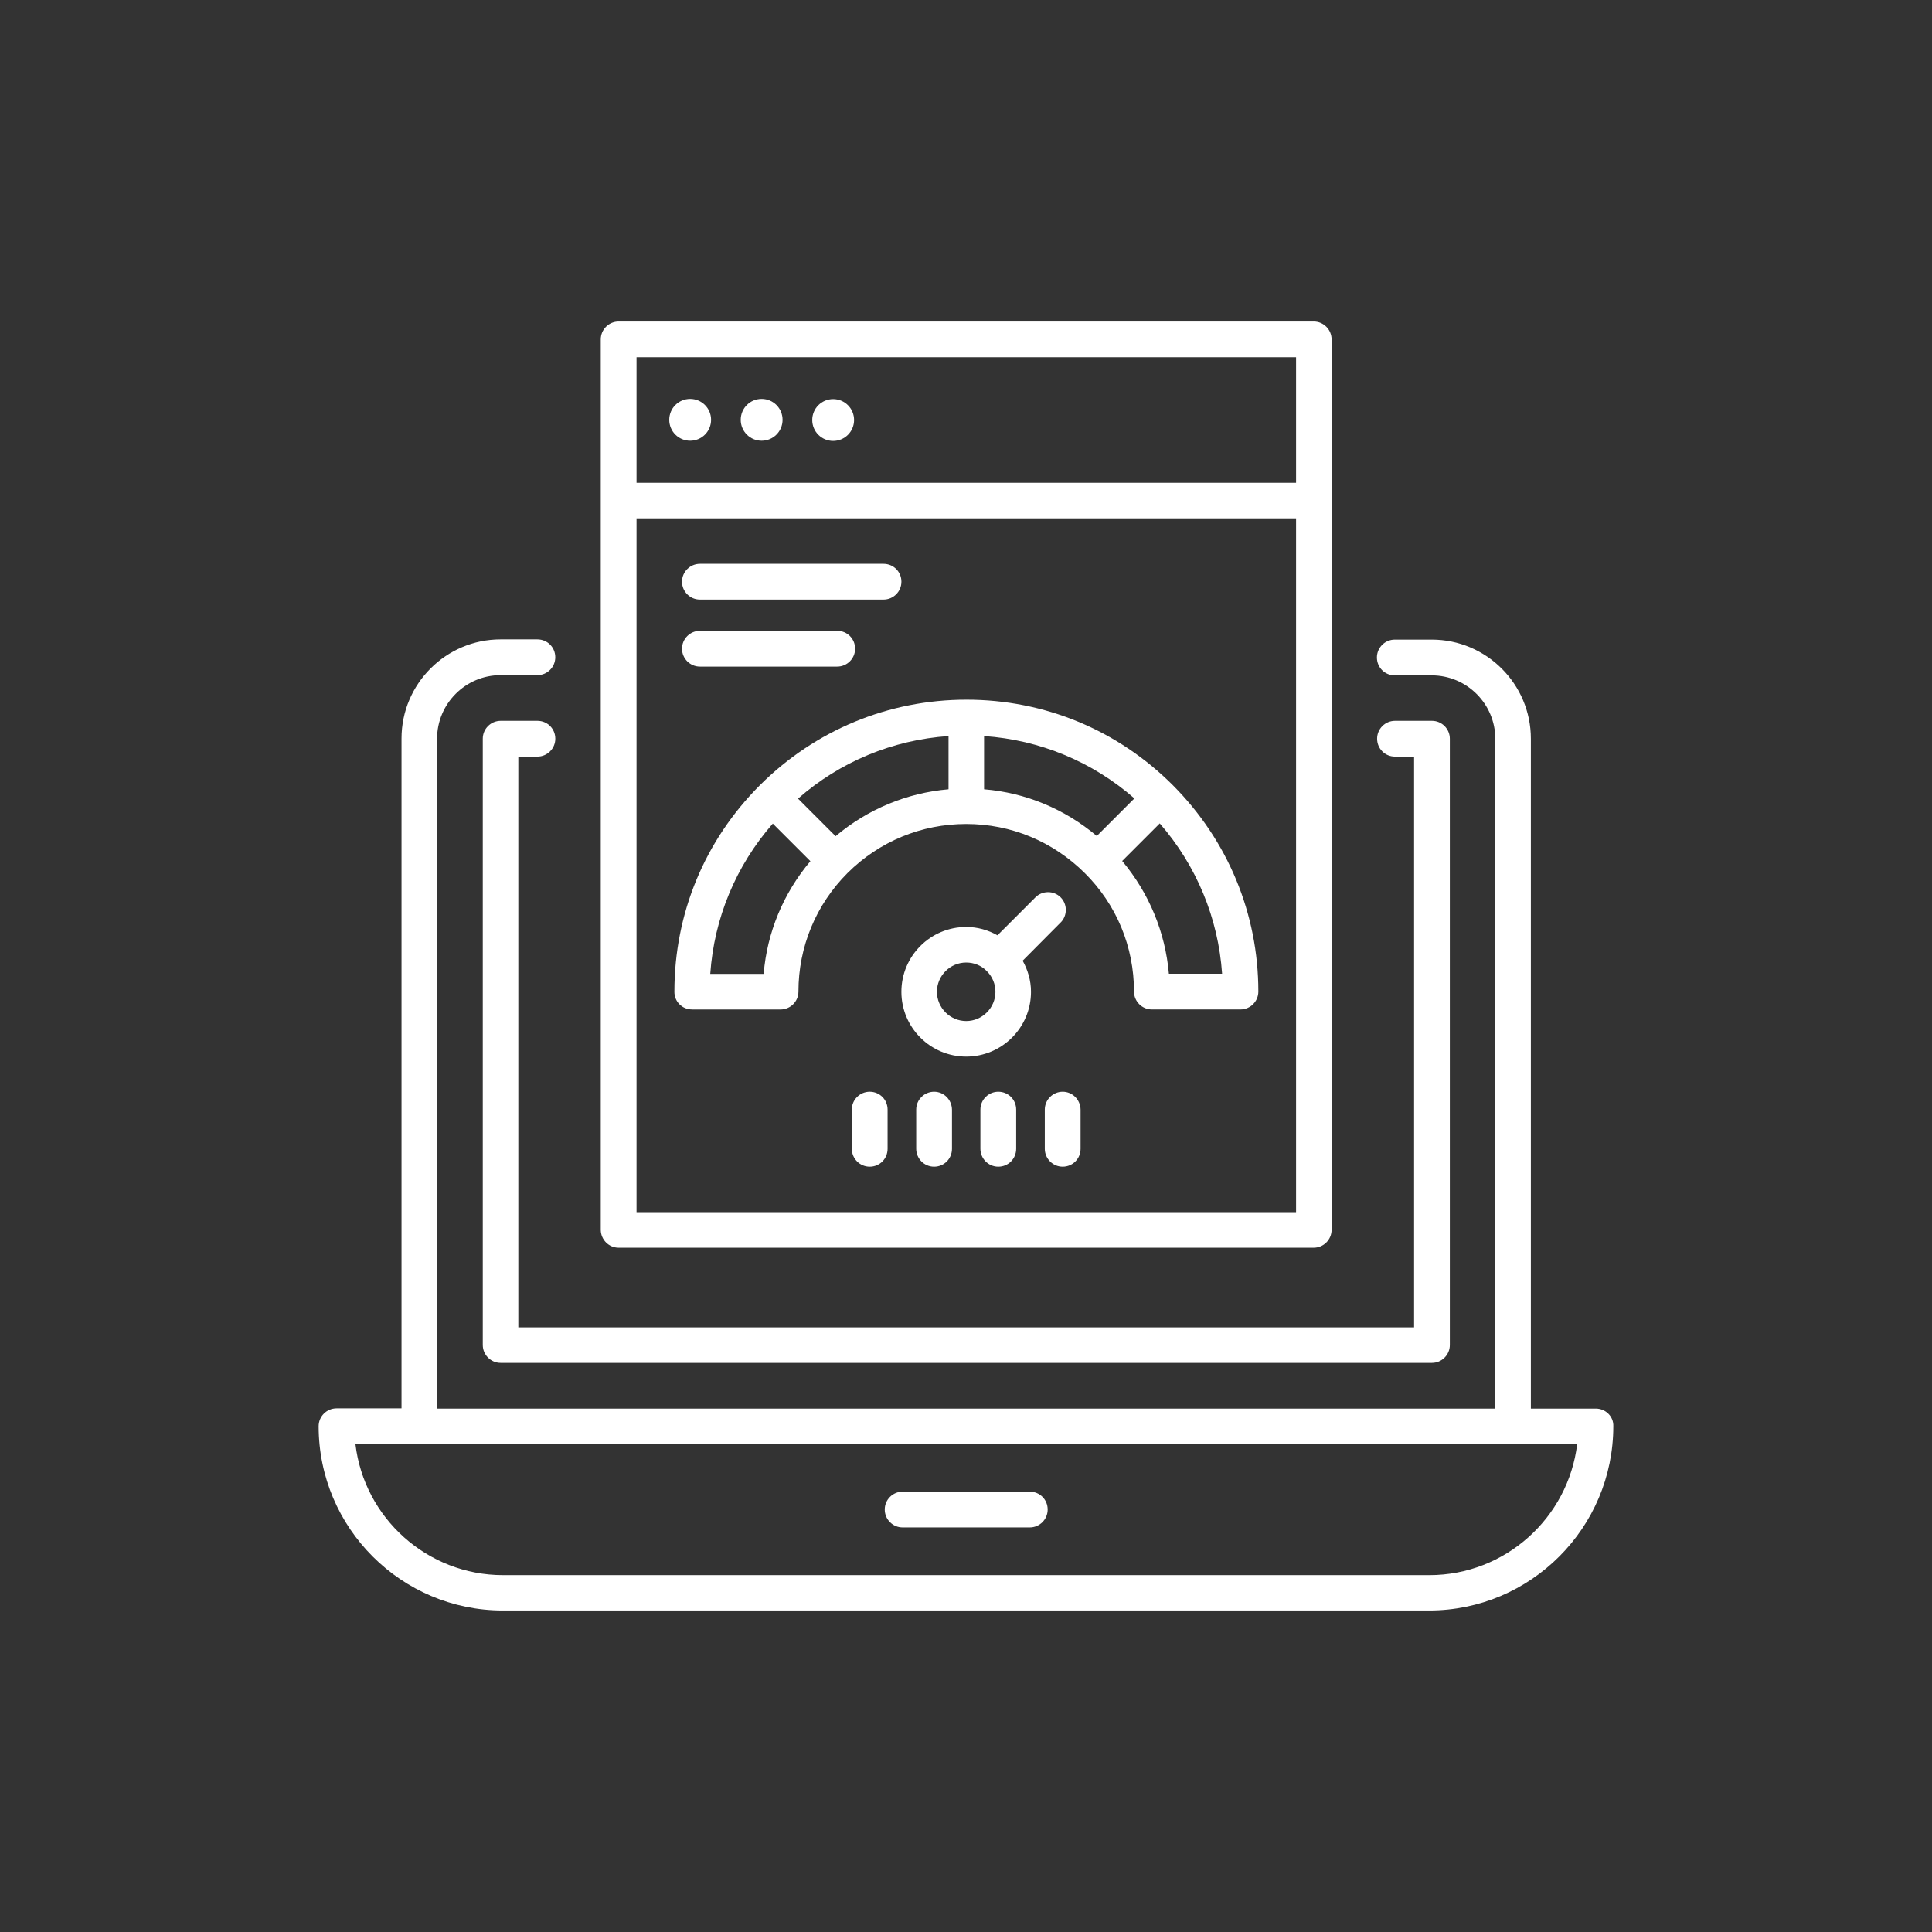
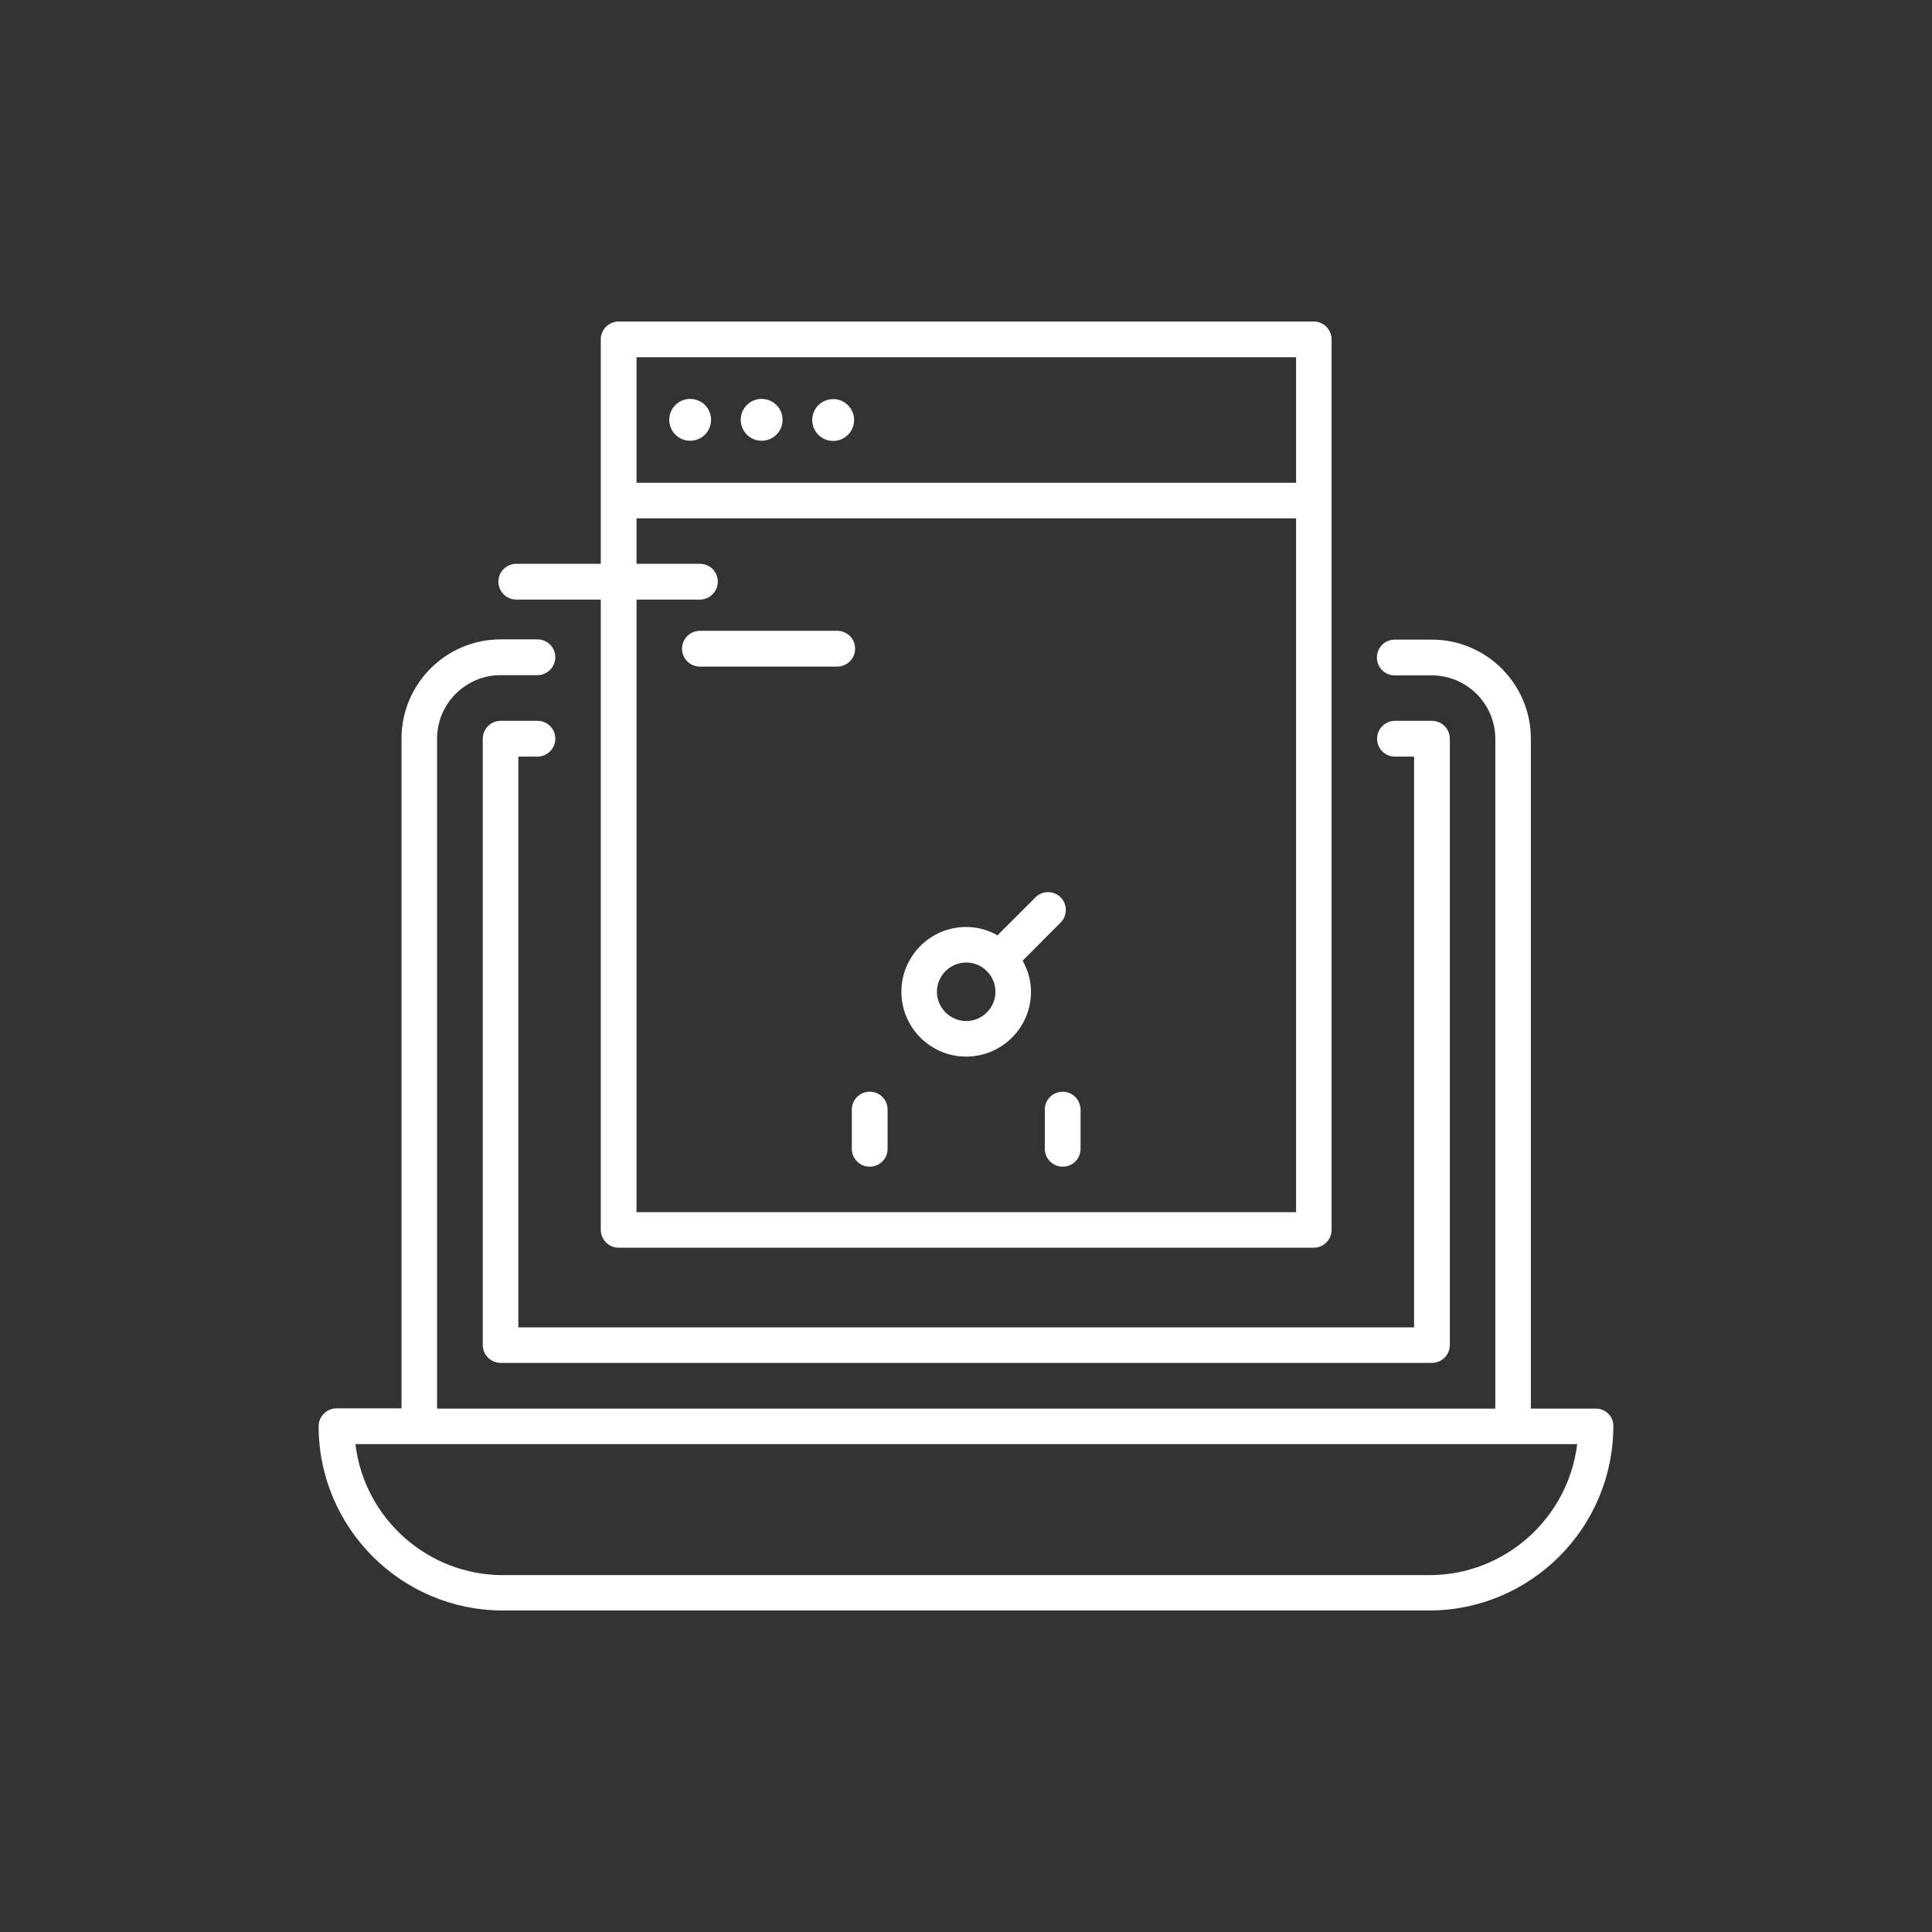
<svg xmlns="http://www.w3.org/2000/svg" id="Livello_1" data-name="Livello 1" version="1.1" viewBox="0 0 700 700">
  <rect x="0" y="0" width="700" height="700" fill="#333333" stroke="none" />
  <defs>
    <style> .cls-1 { fill: #fff; stroke-width: 0px; } </style>
  </defs>
  <path class="cls-1" d="M578.21,510.36h-23.55v-242.71c0-19.8-16.12-35.91-35.91-35.91h-13.39c-3.53,0-6.48,2.87-6.48,6.48s2.87,6.48,6.48,6.48h13.39c12.66,0,23.03,10.3,23.03,23.03v242.63H158.36v-242.71c0-12.66,10.3-23.03,23.03-23.03h13.32c3.53,0,6.48-2.87,6.48-6.48s-2.87-6.48-6.48-6.48h-13.32c-19.8,0-35.91,16.12-35.91,35.91v242.71h-23.55c-3.53,0-6.48,2.87-6.48,6.48,0,36.8,29.95,66.75,66.75,66.75h335.58c36.8,0,66.75-29.95,66.75-66.75.15-3.53-2.8-6.4-6.33-6.4h0ZM517.86,570.7H182.28c-27.52,0-50.34-20.75-53.5-47.47h442.66c-3.24,26.71-26.05,47.47-53.58,47.47h0Z" />
-   <path class="cls-1" d="M327.04,553.41h46.07c3.53,0,6.48-2.87,6.48-6.48s-2.87-6.48-6.48-6.48h-46.07c-3.53,0-6.48,2.87-6.48,6.48s2.94,6.48,6.48,6.48Z" />
  <path class="cls-1" d="M194.72,274.13c3.53,0,6.48-2.87,6.48-6.48s-2.87-6.48-6.48-6.48h-13.32c-3.53,0-6.48,2.87-6.48,6.48v219.67c0,3.53,2.87,6.48,6.48,6.48h337.42c3.53,0,6.48-2.87,6.48-6.48v-219.67c0-3.53-2.87-6.48-6.48-6.48h-13.39c-3.53,0-6.48,2.87-6.48,6.48s2.87,6.48,6.48,6.48h6.92v206.8H187.8v-206.8h6.92Z" />
  <path class="cls-1" d="M250.06,144.53c-4.19,0-7.58,3.39-7.58,7.58s3.39,7.58,7.58,7.58,7.58-3.39,7.58-7.58-3.39-7.58-7.58-7.58Z" />
  <path class="cls-1" d="M275.96,144.53c-4.19,0-7.58,3.39-7.58,7.58s3.39,7.58,7.58,7.58,7.58-3.39,7.58-7.58-3.39-7.58-7.58-7.58Z" />
  <path class="cls-1" d="M301.87,144.6c4.19,0,7.58,3.39,7.58,7.58s-3.39,7.58-7.58,7.58-7.58-3.39-7.58-7.58,3.39-7.58,7.58-7.58Z" />
  <path class="cls-1" d="M224.15,452.07h251.83c3.53,0,6.48-2.87,6.48-6.48V122.97c0-3.53-2.87-6.48-6.48-6.48h-251.83c-3.53,0-6.48,2.87-6.48,6.48v322.7c.07,3.53,2.94,6.4,6.48,6.4h0ZM469.51,439.19h-238.88v-251.39h238.96v251.39h-.07ZM230.63,129.44h238.96v45.48h-238.96v-45.48Z" />
-   <path class="cls-1" d="M250.72,365.75h32.09c3.53,0,6.48-2.87,6.48-6.48,0-16.19,6.33-31.5,17.81-42.98,11.48-11.41,26.71-17.74,42.98-17.74s31.42,6.33,42.98,17.81c11.48,11.41,17.81,26.64,17.81,42.9,0,3.53,2.87,6.48,6.48,6.48h32.09c3.53,0,6.48-2.87,6.48-6.48,0-28.19-11.04-54.75-30.98-74.77-20.02-20.02-46.51-30.98-74.77-30.98s-54.83,11.04-74.84,30.98c-20.02,20.02-30.98,46.51-30.98,74.77-.07,3.61,2.8,6.48,6.4,6.48h0ZM423.52,352.87c-1.32-15.16-7.21-29.29-16.93-40.92l13.61-13.61c13.32,15.31,21.19,34.29,22.59,54.46h-19.28v.07ZM397.39,302.9c-11.63-9.79-25.76-15.68-40.84-16.93v-19.28c20.24,1.4,39.22,9.27,54.46,22.59l-13.61,13.61ZM343.67,266.69v19.28c-15.16,1.32-29.29,7.21-40.92,17l-13.61-13.61c15.23-13.39,34.29-21.27,54.53-22.67ZM280.01,298.41l13.61,13.61c-9.79,11.63-15.68,25.76-16.93,40.84h-19.35c1.4-20.16,9.27-39.15,22.67-54.46h0Z" />
  <path class="cls-1" d="M384.29,334.25c2.5-2.5,2.5-6.62,0-9.13-2.5-2.5-6.62-2.5-9.13,0l-13.76,13.76c-3.39-1.91-7.21-3.02-11.33-3.02-12.95,0-23.48,10.52-23.48,23.48s10.52,23.48,23.48,23.48,23.48-10.52,23.48-23.48c0-4.12-1.18-7.95-3.02-11.26l13.76-13.84ZM350.07,369.94c-5.81,0-10.6-4.78-10.6-10.6s4.78-10.6,10.6-10.6c2.87,0,5.45,1.1,7.29,2.94.07.07.07.15.15.22.07.07.15.07.22.15,1.84,1.91,2.94,4.49,2.94,7.29,0,5.81-4.78,10.6-10.6,10.6h0Z" />
-   <path class="cls-1" d="M253.59,217.24h66.53c3.53,0,6.48-2.87,6.48-6.48s-2.87-6.48-6.48-6.48h-66.53c-3.53,0-6.48,2.87-6.48,6.48s2.94,6.48,6.48,6.48Z" />
+   <path class="cls-1" d="M253.59,217.24c3.53,0,6.48-2.87,6.48-6.48s-2.87-6.48-6.48-6.48h-66.53c-3.53,0-6.48,2.87-6.48,6.48s2.94,6.48,6.48,6.48Z" />
  <path class="cls-1" d="M253.59,241.52h49.75c3.53,0,6.48-2.87,6.48-6.48s-2.87-6.48-6.48-6.48h-49.75c-3.53,0-6.48,2.87-6.48,6.48s2.94,6.48,6.48,6.48Z" />
  <path class="cls-1" d="M315.11,395.55c-3.53,0-6.48,2.87-6.48,6.48v14.2c0,3.53,2.87,6.48,6.48,6.48s6.48-2.87,6.48-6.48v-14.2c0-3.61-2.87-6.48-6.48-6.48Z" />
-   <path class="cls-1" d="M338.44,395.55c-3.53,0-6.48,2.87-6.48,6.48v14.2c0,3.53,2.87,6.48,6.48,6.48s6.48-2.87,6.48-6.48v-14.2c-.07-3.61-2.94-6.48-6.48-6.48Z" />
-   <path class="cls-1" d="M361.7,395.55c-3.53,0-6.48,2.87-6.48,6.48v14.2c0,3.53,2.87,6.48,6.48,6.48s6.48-2.87,6.48-6.48v-14.2c0-3.61-2.87-6.48-6.48-6.48Z" />
  <path class="cls-1" d="M385.03,395.55c-3.53,0-6.48,2.87-6.48,6.48v14.2c0,3.53,2.87,6.48,6.48,6.48s6.48-2.87,6.48-6.48v-14.2c-.07-3.61-2.94-6.48-6.48-6.48Z" />
</svg>